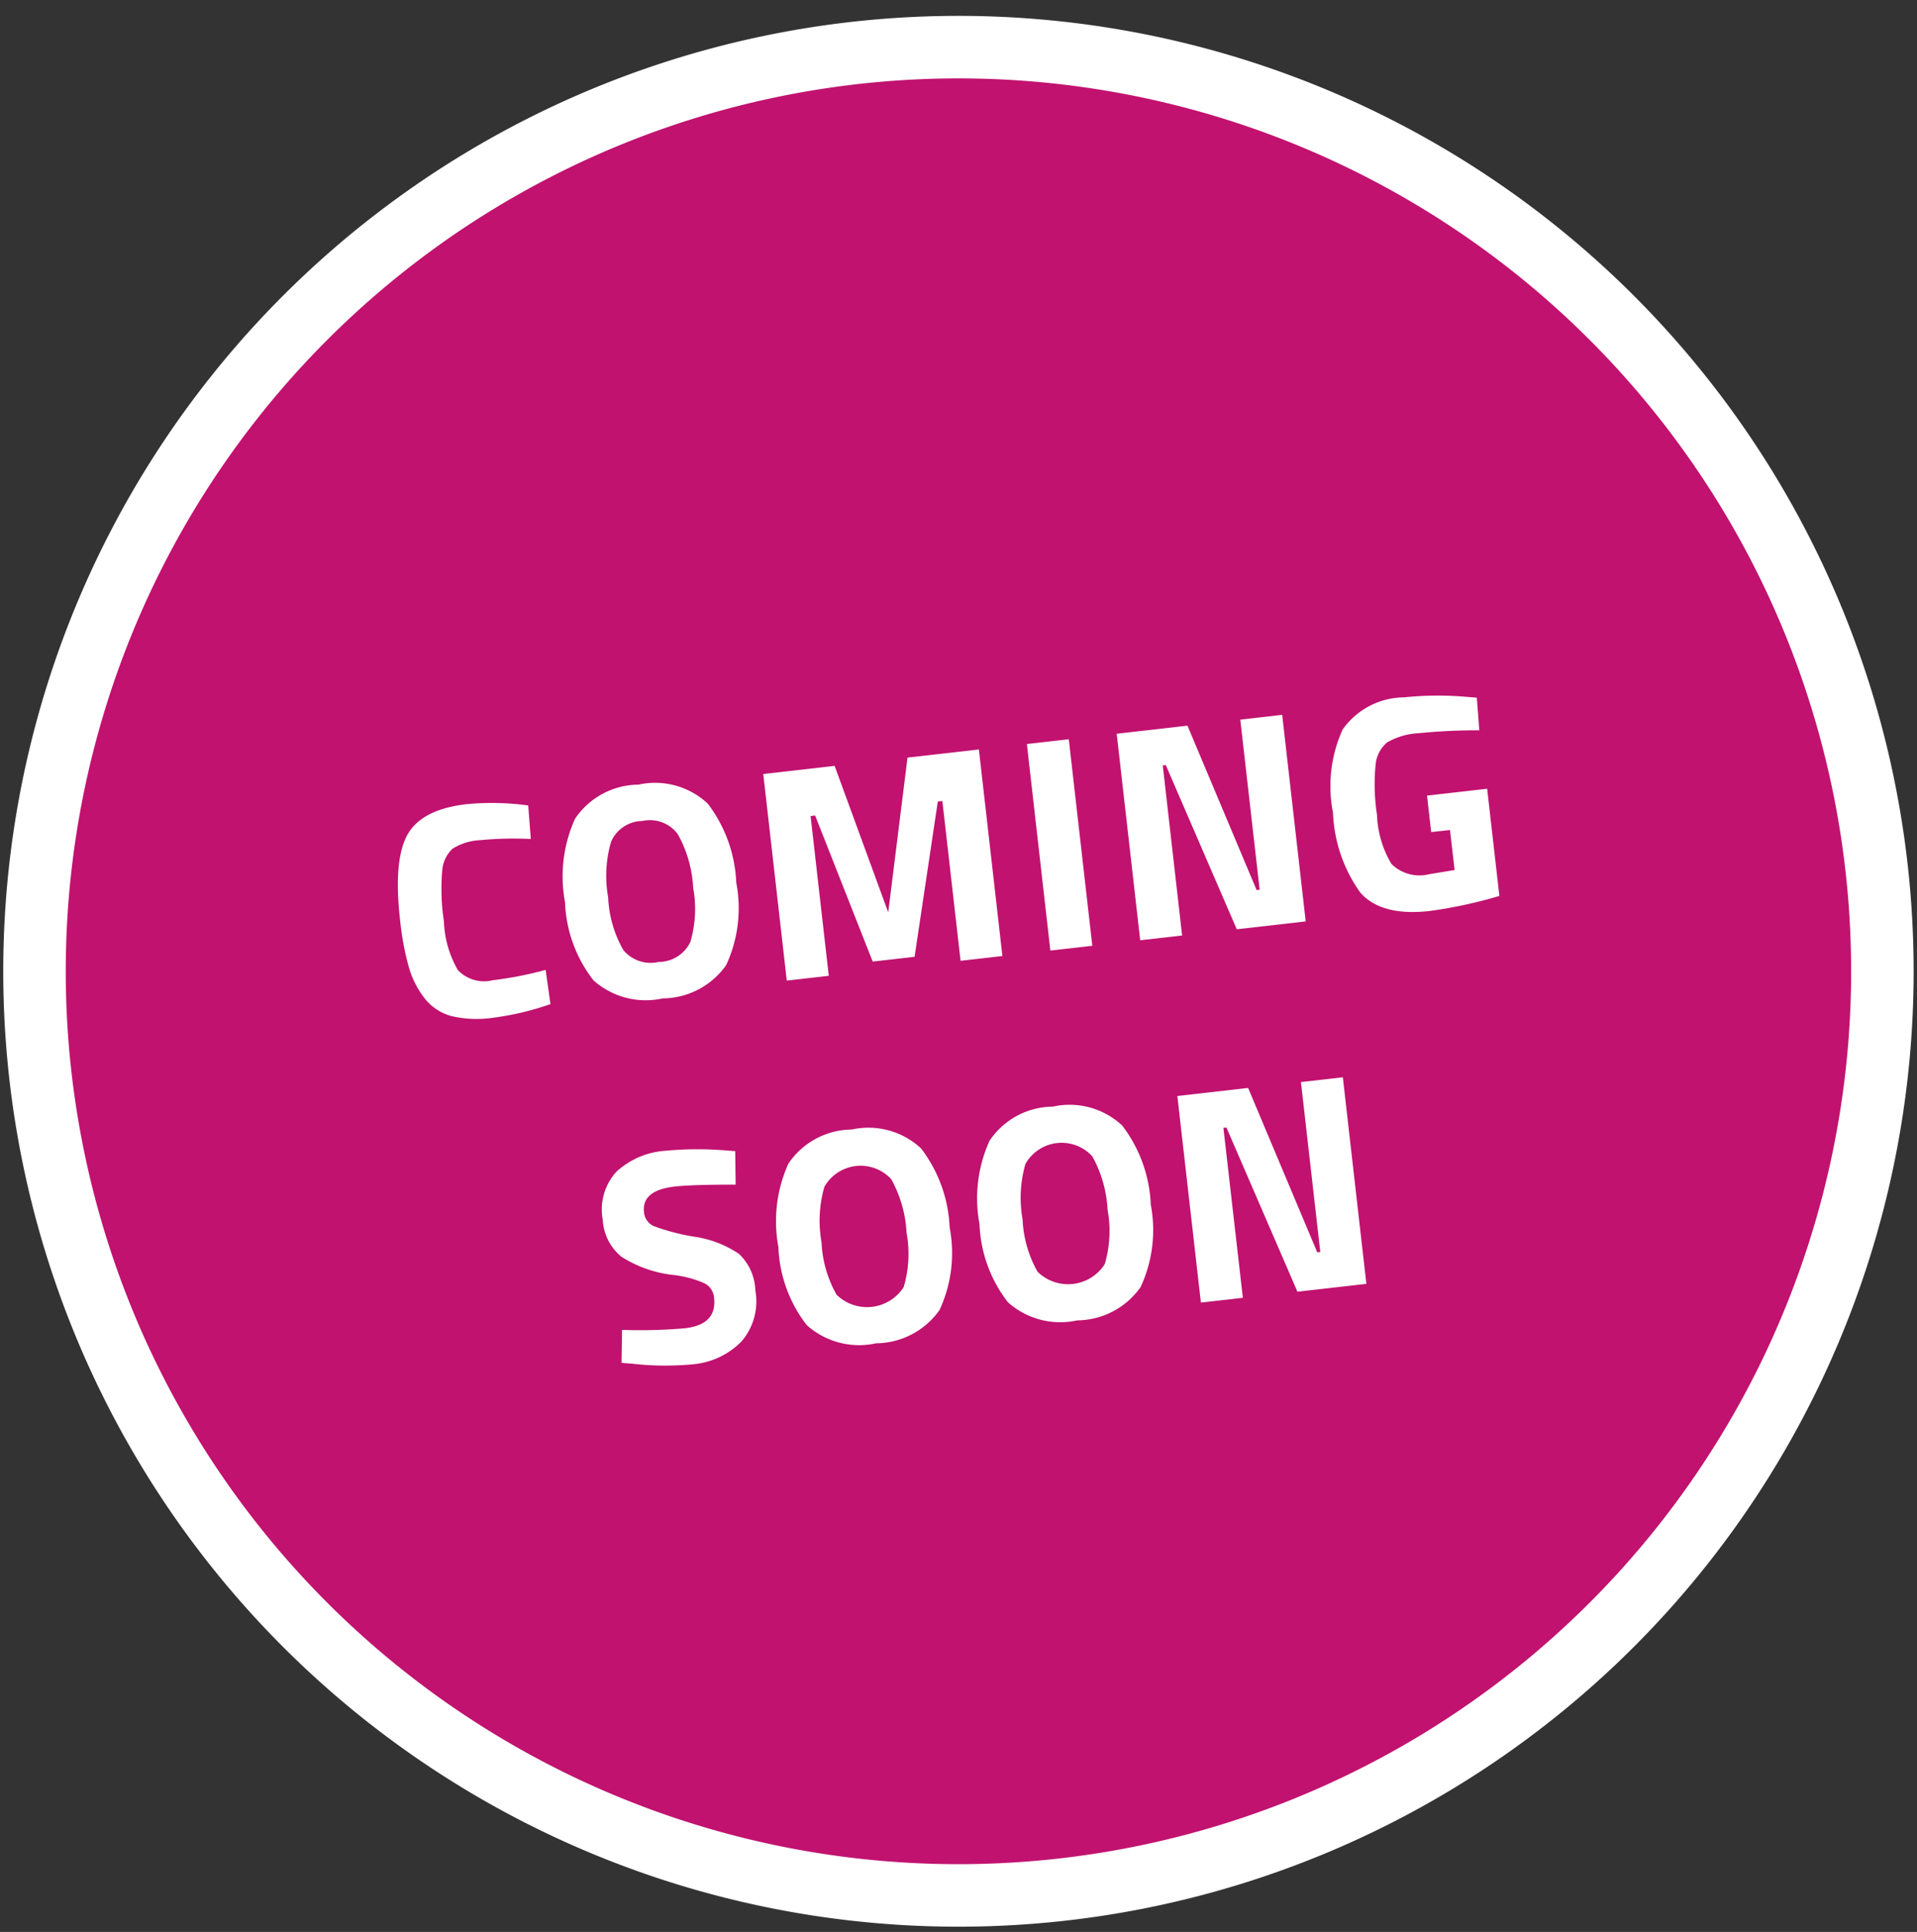
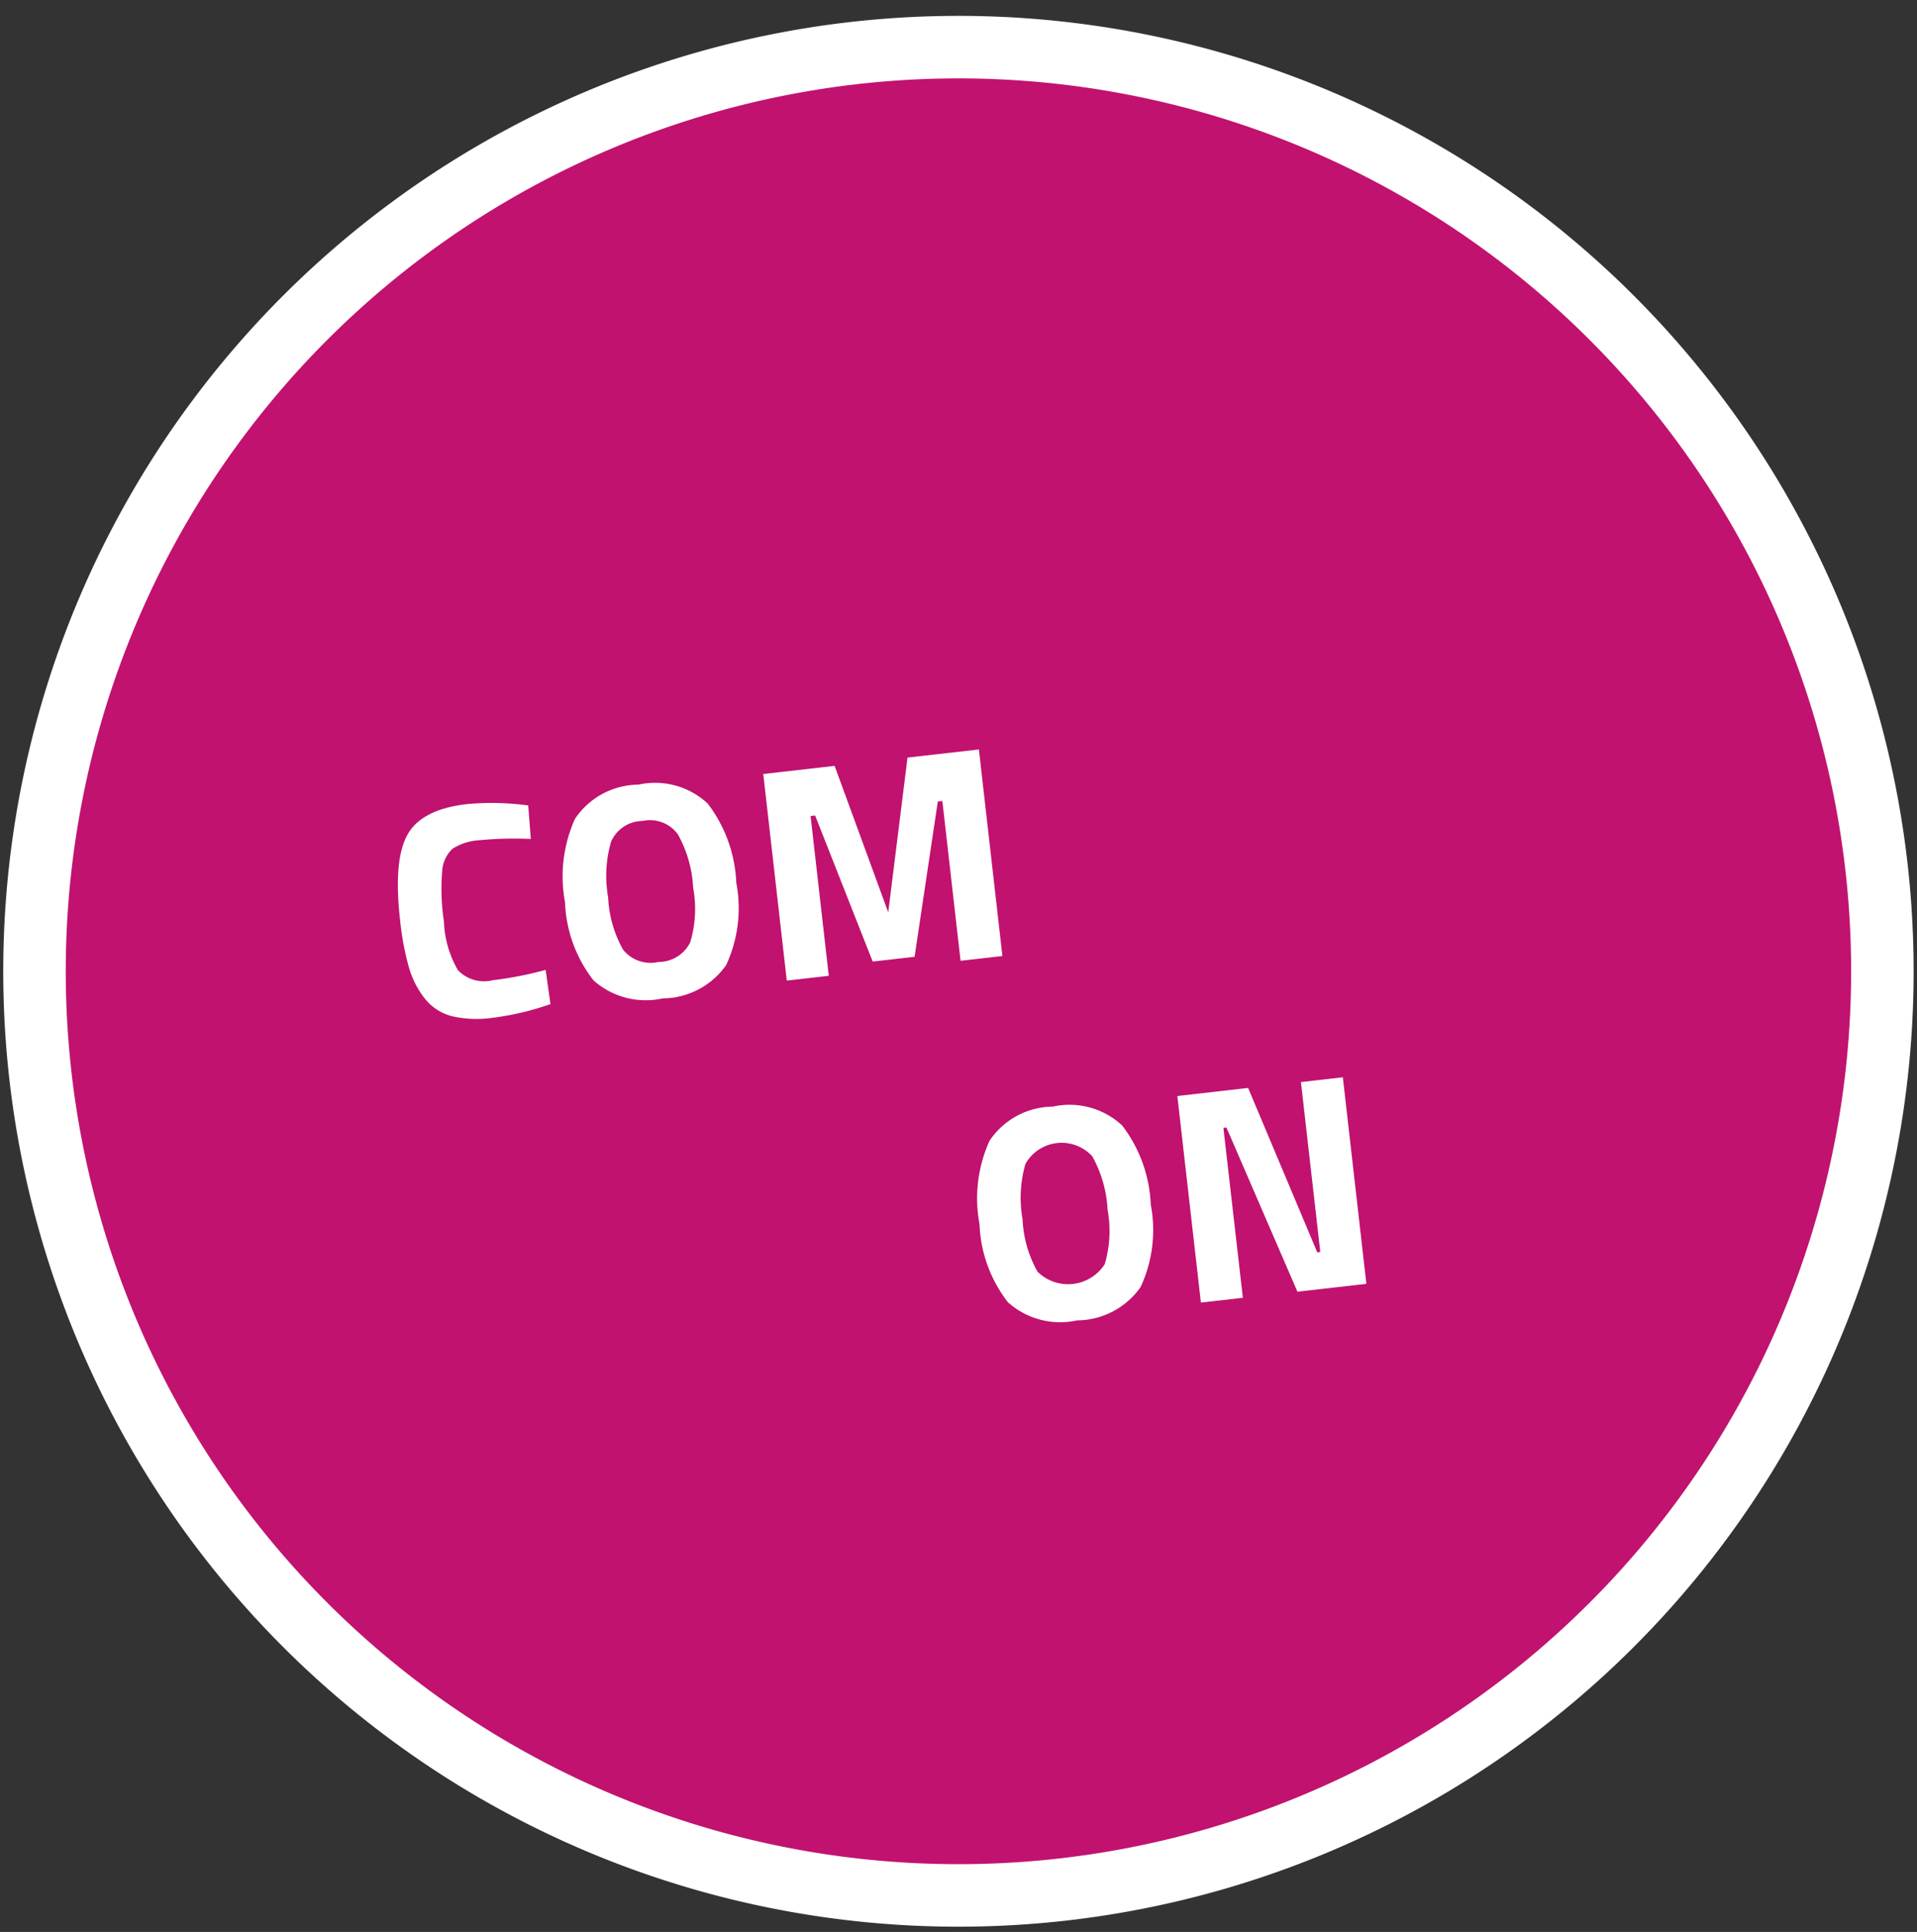
<svg xmlns="http://www.w3.org/2000/svg" id="Ebene_1" data-name="Ebene 1" viewBox="0 0 101.182 101.948">
  <rect x="0" y="0" width="101.182" height="101.948" fill="#333333" stroke="none" />
  <defs>
    <style>.cls-1{fill:#e50b7e;fill-opacity:0.8;stroke:#fff;stroke-width:3.299px;}.cls-2{fill:#fff;}</style>
  </defs>
  <path class="cls-1" d="M62.385,98.573A48.767,48.767,0,1,0,3.27,63.053,48.766,48.766,0,0,0,62.385,98.573Z" />
  <path class="cls-2" d="M29.054,52.986a14.706,14.706,0,0,1-3.019.718,5.843,5.843,0,0,1-2.218-.089,2.691,2.691,0,0,1-1.4-.927,4.8,4.8,0,0,1-.839-1.657,14.773,14.773,0,0,1-.461-2.481q-.36-3.157.388-4.5t3.136-1.616a14.074,14.074,0,0,1,3.239.07l.137,1.769a18.348,18.348,0,0,0-2.664.062,2.972,2.972,0,0,0-1.466.451,1.745,1.745,0,0,0-.544,1.141,11.419,11.419,0,0,0,.088,2.7,5.5,5.5,0,0,0,.739,2.569,1.911,1.911,0,0,0,1.847.529A19.031,19.031,0,0,0,28.8,51.18Z" />
  <path class="cls-2" d="M38.326,50.931a4.136,4.136,0,0,1-3.348,1.754,4.133,4.133,0,0,1-3.656-.956,7.135,7.135,0,0,1-1.5-4.123,7.378,7.378,0,0,1,.529-4.4,4.069,4.069,0,0,1,3.342-1.8,4.067,4.067,0,0,1,3.662,1,7.361,7.361,0,0,1,1.506,4.171A7.127,7.127,0,0,1,38.326,50.931Zm-5.434-.809a1.863,1.863,0,0,0,1.867.64,1.861,1.861,0,0,0,1.675-1.043,6.174,6.174,0,0,0,.152-2.874,6.463,6.463,0,0,0-.809-2.823,1.829,1.829,0,0,0-1.865-.7,1.828,1.828,0,0,0-1.66,1.1,6.438,6.438,0,0,0-.153,2.931A6.167,6.167,0,0,0,32.892,50.122Z" />
  <path class="cls-2" d="M41.527,51.744l-1.241-10.9,3.766-.43,2.83,7.731L47.9,39.978l3.767-.429,1.241,10.9L50.7,50.7l-.961-8.431-.24.028-1.226,8.192-2.211.252-3.038-7.706-.24.027.96,8.431Z" />
-   <path class="cls-2" d="M55.439,50.159,54.2,39.261l2.212-.252,1.242,10.9Z" />
-   <path class="cls-2" d="M60.182,49.618l-1.241-10.9,3.735-.425,3.651,8.676.16-.019-1.023-8.976,2.212-.252,1.241,10.9-3.638.415-3.747-8.664-.16.017,1.022,8.975Z" />
-   <path class="cls-2" d="M75.54,43.908l-.219-1.924,3.173-.362.645,5.657a24.49,24.49,0,0,1-3.676.793q-2.548.289-3.658-.963a7.734,7.734,0,0,1-1.447-4.219,7.242,7.242,0,0,1,.507-4.392A4,4,0,0,1,74.1,36.8a17.134,17.134,0,0,1,3.259-.031l.59.047.131,1.722a30.852,30.852,0,0,0-3.173.151,3.713,3.713,0,0,0-1.689.485,1.745,1.745,0,0,0-.609,1.148,10.608,10.608,0,0,0,.072,2.687,5.387,5.387,0,0,0,.765,2.585,2.112,2.112,0,0,0,2.008.534l1.323-.216L76.533,43.8Z" />
-   <path class="cls-2" d="M35.606,62.615q-1.747.2-1.615,1.353a.881.881,0,0,0,.522.736,11.377,11.377,0,0,0,2.117.555A5.639,5.639,0,0,1,39,66.165a2.754,2.754,0,0,1,.867,1.923,3.234,3.234,0,0,1-.745,2.716A4.107,4.107,0,0,1,36.5,72a15.321,15.321,0,0,1-3.106-.035l-.589-.048.029-1.739a27.172,27.172,0,0,0,3.318-.086q1.7-.194,1.538-1.606a.943.943,0,0,0-.484-.756,5.622,5.622,0,0,0-1.634-.446,6.4,6.4,0,0,1-2.762-.96,2.69,2.69,0,0,1-.994-1.941,2.967,2.967,0,0,1,.717-2.55,4.254,4.254,0,0,1,2.633-1.111,18.236,18.236,0,0,1,3.05-.022l.59.045.022,1.768Q36.536,62.51,35.606,62.615Z" />
-   <path class="cls-2" d="M49.589,69.131a4.138,4.138,0,0,1-3.348,1.754,4.136,4.136,0,0,1-3.656-.956,7.132,7.132,0,0,1-1.5-4.124,7.372,7.372,0,0,1,.528-4.4,4.07,4.07,0,0,1,3.343-1.8,4.07,4.07,0,0,1,3.661,1,7.371,7.371,0,0,1,1.507,4.171A7.131,7.131,0,0,1,49.589,69.131Zm-5.434-.81a2.3,2.3,0,0,0,3.542-.4,6.174,6.174,0,0,0,.152-2.874,6.467,6.467,0,0,0-.809-2.823,2.2,2.2,0,0,0-3.526.4,6.472,6.472,0,0,0-.153,2.932A6.168,6.168,0,0,0,44.155,68.321Z" />
  <path class="cls-2" d="M60.2,67.922a4.136,4.136,0,0,1-3.348,1.754A4.136,4.136,0,0,1,53.2,68.72a7.139,7.139,0,0,1-1.5-4.124,7.367,7.367,0,0,1,.53-4.4,4.064,4.064,0,0,1,3.341-1.8,4.07,4.07,0,0,1,3.662,1,7.36,7.36,0,0,1,1.506,4.172A7.129,7.129,0,0,1,60.2,67.922Zm-5.433-.809a2.3,2.3,0,0,0,3.541-.4,6.174,6.174,0,0,0,.152-2.874,6.458,6.458,0,0,0-.809-2.822,2.194,2.194,0,0,0-3.526.4,6.455,6.455,0,0,0-.152,2.931A6.152,6.152,0,0,0,54.766,67.113Z" />
  <path class="cls-2" d="M63.385,68.736l-1.243-10.9,3.735-.426,3.65,8.676.16-.019L68.665,57.1l2.212-.252,1.242,10.9-3.639.414-3.747-8.664-.16.019L65.6,68.484Z" />
</svg>